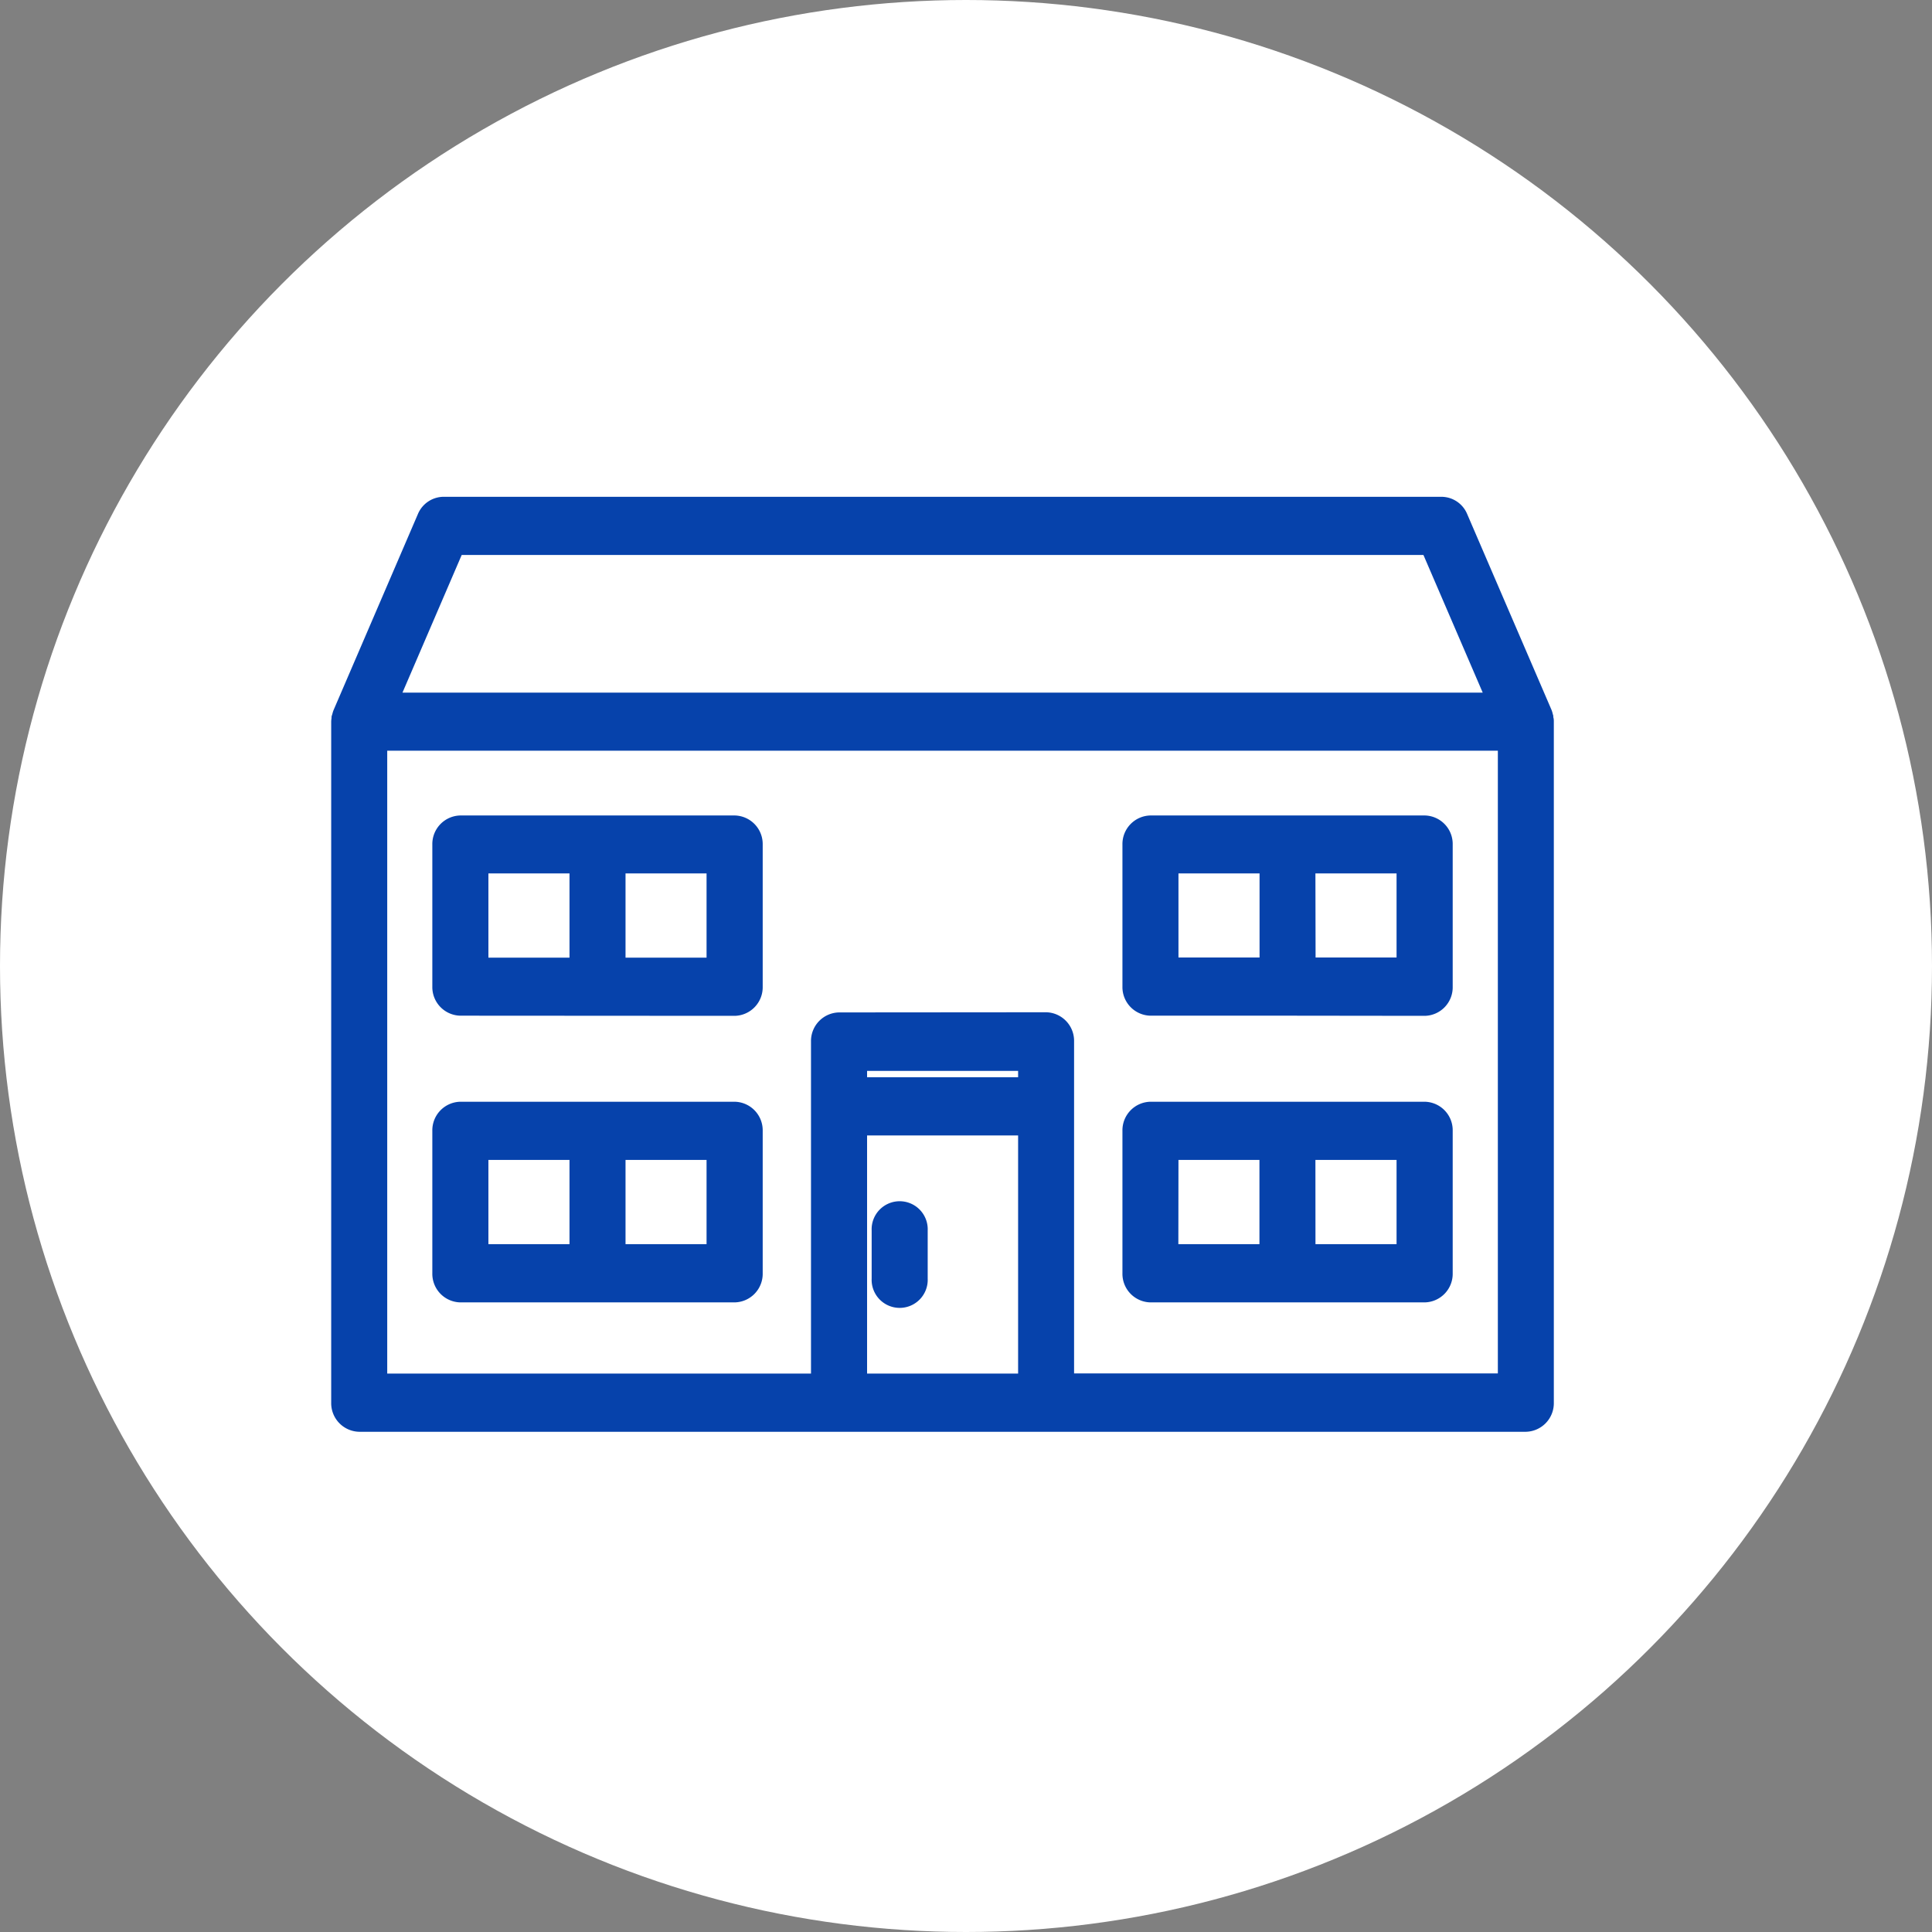
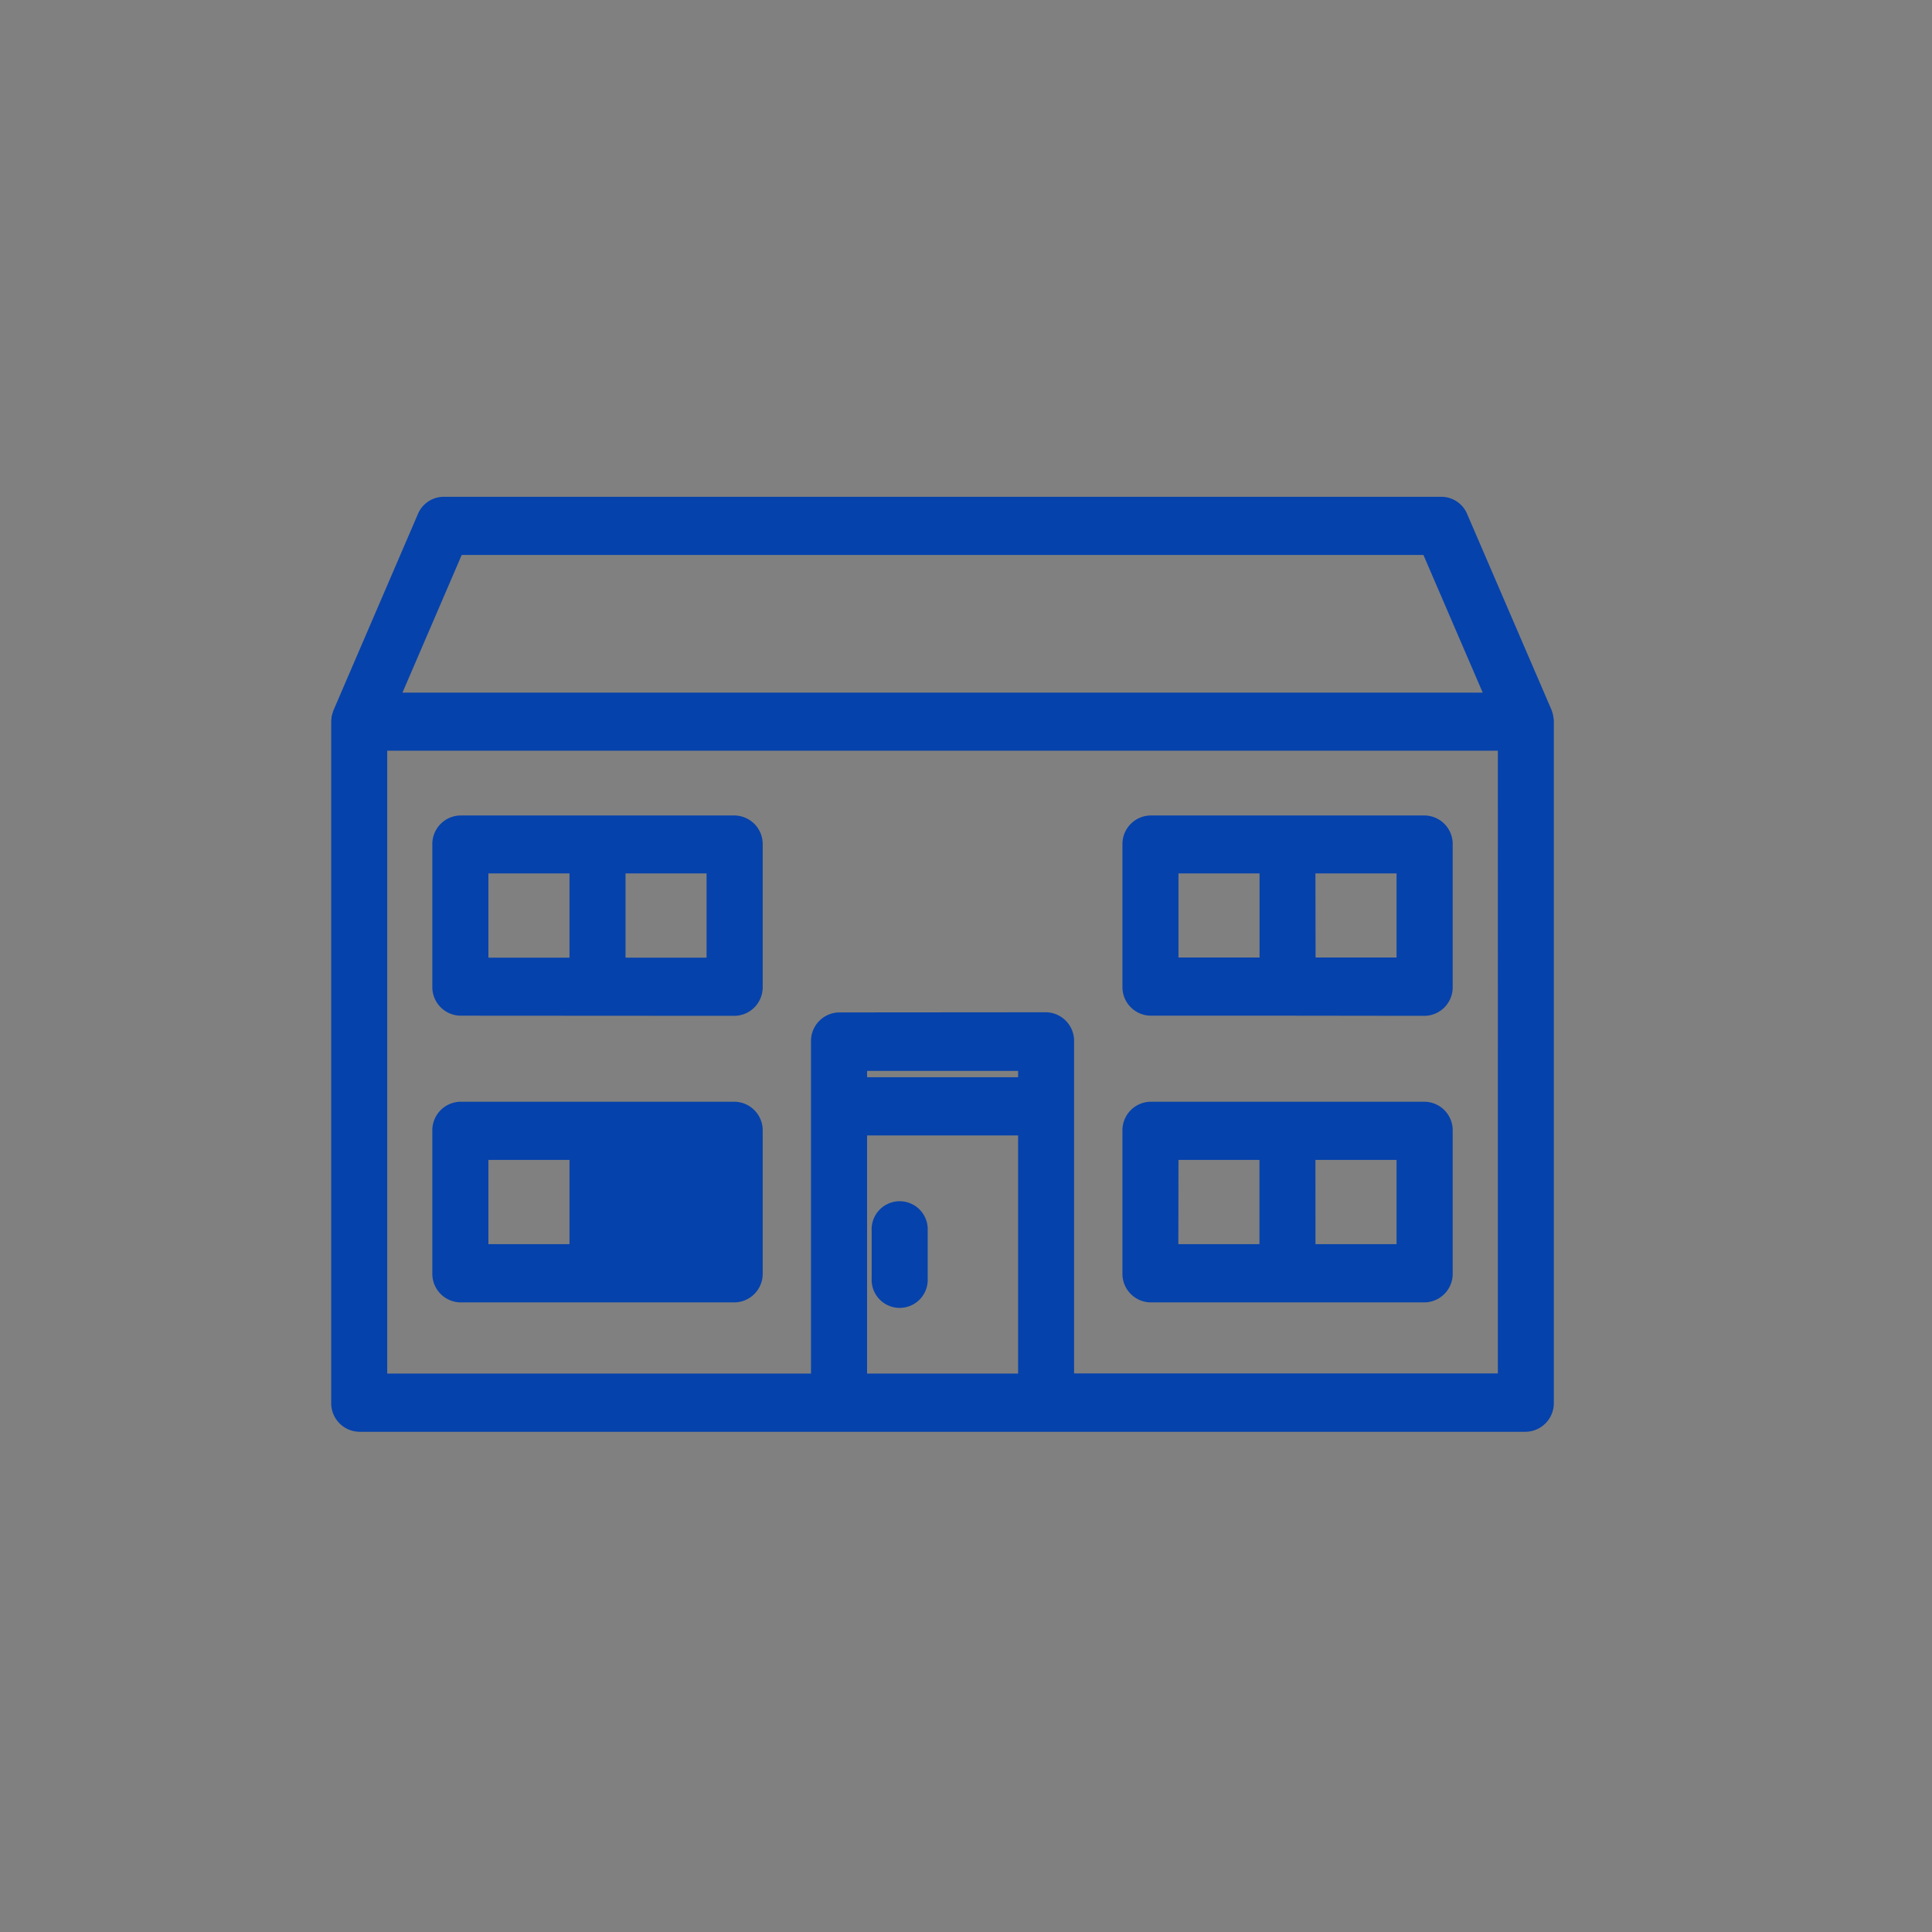
<svg xmlns="http://www.w3.org/2000/svg" width="35" height="35" viewBox="0 0 35 35">
  <rect x="0" y="0" width="35" height="35" fill="#808080" stroke="none" />
  <g id="グループ_9377" data-name="グループ 9377" transform="translate(-33 -428)">
-     <circle id="楕円形_310" data-name="楕円形 310" cx="17.5" cy="17.5" r="17.5" transform="translate(33 428)" fill="#fff" />
-     <path id="合体_39" data-name="合体 39" d="M12.951,16.938H.507A.518.518,0,0,1,0,16.411V4.071a.494.494,0,0,1,.006-.061c0-.015,0-.03.005-.045s.008-.023.011-.035a.462.462,0,0,1,.021-.066v0L1.571.312A.508.508,0,0,1,2.034,0H20.116a.507.507,0,0,1,.463.312L22.107,3.86v0a.56.56,0,0,1,.021.066c0,.012.008.023.01.035s0,.029.005.045.006.041.006.061V16.411a.518.518,0,0,1-.507.527Zm0-7.6a.518.518,0,0,1,.507.527v6.016h7.677V4.6H1.015V15.884H8.692V9.868A.518.518,0,0,1,9.2,9.341ZM9.708,15.884h2.736V11.57H9.708Zm0-5.369h2.736V10.4H9.708ZM1.291,3.548h19.57L19.787,1.054H2.364Zm8.5,10.615v-.871a.508.508,0,1,1,1.015,0v.871a.508.508,0,1,1-1.015,0Zm7.533.431H14.841a.518.518,0,0,1-.507-.527V11.486a.518.518,0,0,1,.507-.527H19.81a.517.517,0,0,1,.507.527v2.581a.518.518,0,0,1-.507.527Zm.507-1.055H19.3V12.013h-1.47Zm-2.484,0h1.469V12.013H15.349ZM2.34,14.594a.518.518,0,0,1-.508-.527V11.486a.518.518,0,0,1,.508-.527H7.309a.518.518,0,0,1,.508.527v2.581a.518.518,0,0,1-.508.527Zm2.992-1.055H6.8V12.013H5.332Zm-2.484,0H4.317V12.013H2.848ZM17.326,9.4H14.841a.518.518,0,0,1-.507-.527V6.3a.518.518,0,0,1,.507-.527H19.81a.517.517,0,0,1,.507.527V8.876a.517.517,0,0,1-.507.527Zm.507-1.054H19.3V6.823h-1.47Zm-2.484,0h1.469V6.823H15.349ZM2.34,9.4a.518.518,0,0,1-.508-.527V6.3a.518.518,0,0,1,.508-.527H7.309a.518.518,0,0,1,.508.527V8.876a.518.518,0,0,1-.508.527ZM5.332,8.349H6.8V6.823H5.332Zm-2.484,0H4.317V6.823H2.848Z" transform="translate(39 437)" fill="#0642ab" stroke="rgba(0,0,0,0)" stroke-miterlimit="10" stroke-width="1" />
+     <path id="合体_39" data-name="合体 39" d="M12.951,16.938H.507A.518.518,0,0,1,0,16.411V4.071a.494.494,0,0,1,.006-.061c0-.015,0-.03.005-.045s.008-.023.011-.035a.462.462,0,0,1,.021-.066v0L1.571.312A.508.508,0,0,1,2.034,0H20.116a.507.507,0,0,1,.463.312L22.107,3.86v0a.56.56,0,0,1,.021.066c0,.012.008.023.01.035s0,.029.005.045.006.041.006.061V16.411a.518.518,0,0,1-.507.527Zm0-7.6a.518.518,0,0,1,.507.527v6.016h7.677V4.6H1.015V15.884H8.692V9.868A.518.518,0,0,1,9.2,9.341ZM9.708,15.884h2.736V11.57H9.708Zm0-5.369h2.736V10.4H9.708ZM1.291,3.548h19.57L19.787,1.054H2.364Zm8.5,10.615v-.871a.508.508,0,1,1,1.015,0v.871a.508.508,0,1,1-1.015,0Zm7.533.431H14.841a.518.518,0,0,1-.507-.527V11.486a.518.518,0,0,1,.507-.527H19.81a.517.517,0,0,1,.507.527v2.581a.518.518,0,0,1-.507.527Zm.507-1.055H19.3V12.013h-1.47Zm-2.484,0h1.469V12.013H15.349ZM2.34,14.594a.518.518,0,0,1-.508-.527V11.486a.518.518,0,0,1,.508-.527H7.309a.518.518,0,0,1,.508.527v2.581a.518.518,0,0,1-.508.527Zm2.992-1.055H6.8H5.332Zm-2.484,0H4.317V12.013H2.848ZM17.326,9.4H14.841a.518.518,0,0,1-.507-.527V6.3a.518.518,0,0,1,.507-.527H19.81a.517.517,0,0,1,.507.527V8.876a.517.517,0,0,1-.507.527Zm.507-1.054H19.3V6.823h-1.47Zm-2.484,0h1.469V6.823H15.349ZM2.34,9.4a.518.518,0,0,1-.508-.527V6.3a.518.518,0,0,1,.508-.527H7.309a.518.518,0,0,1,.508.527V8.876a.518.518,0,0,1-.508.527ZM5.332,8.349H6.8V6.823H5.332Zm-2.484,0H4.317V6.823H2.848Z" transform="translate(39 437)" fill="#0642ab" stroke="rgba(0,0,0,0)" stroke-miterlimit="10" stroke-width="1" />
  </g>
</svg>